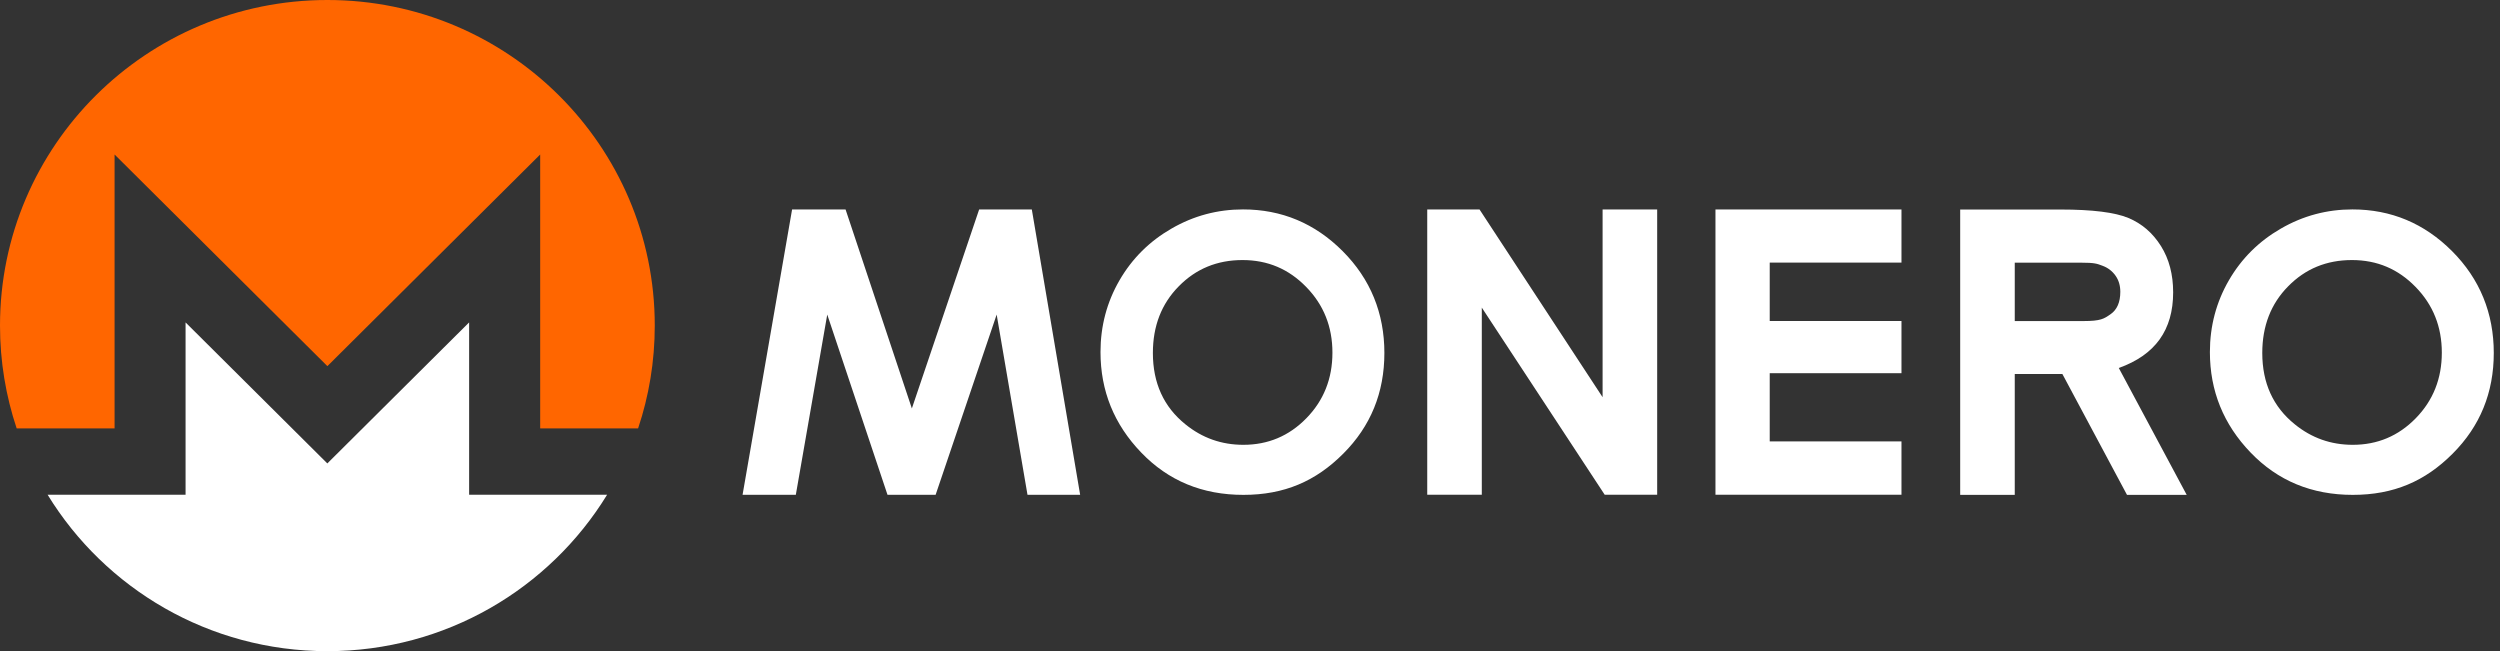
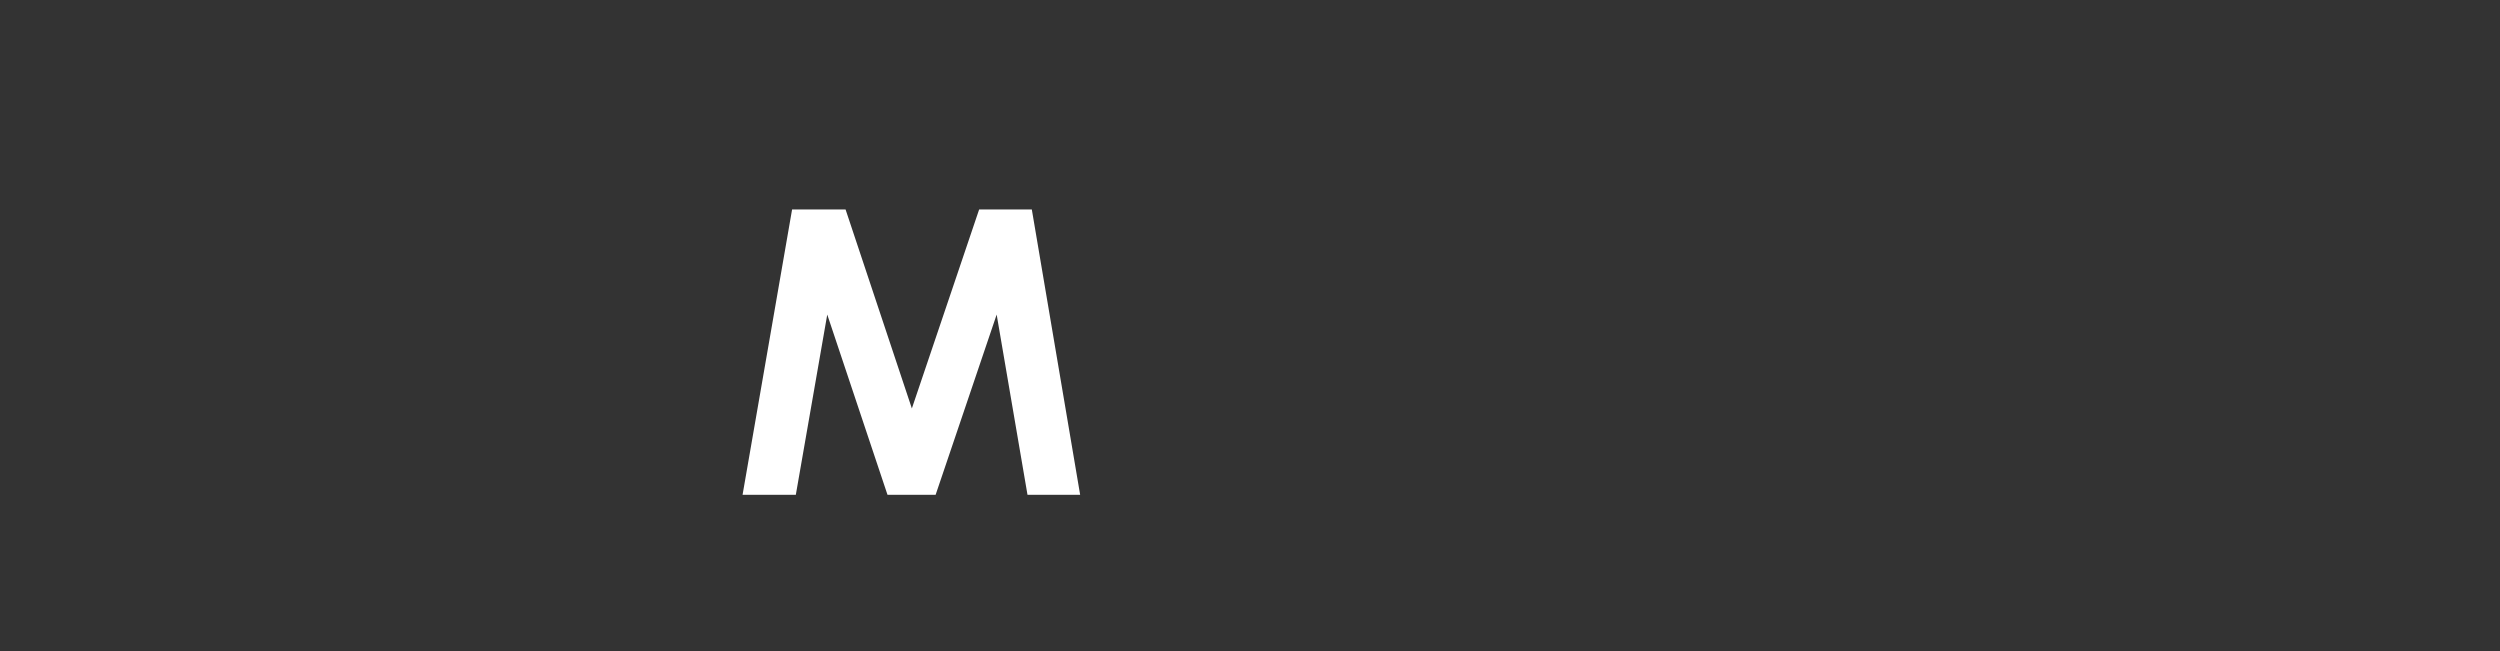
<svg xmlns="http://www.w3.org/2000/svg" width="215" height="56" viewBox="0 0 215 56" fill="none">
  <rect x="0" y="0" width="215" height="56" fill="#333333" stroke="none" />
  <g id="5">
-     <path id="Vector" d="M28.155 0C12.609 0 0 12.538 0 27.999C0 31.09 0.504 34.062 1.434 36.844H9.854V13.287L28.155 31.488L46.456 13.287V36.844H54.876C55.808 34.064 56.31 31.09 56.31 27.999C56.31 12.538 43.701 0 28.155 0Z" fill="#FF6600" />
-     <path id="Vector_2" d="M15.959 27.727V42.55H4.096C9.038 50.614 17.964 56 28.152 56C38.34 56 47.269 50.614 52.209 42.55H40.345V27.727L28.15 39.855L15.957 27.727H15.959Z" fill="white" />
-     <path id="a" d="M207.753 35.971C206.263 37.496 204.458 38.254 202.337 38.254C200.462 38.254 198.803 37.669 197.353 36.491C195.488 34.989 194.556 32.944 194.556 30.356C194.556 28.038 195.297 26.125 196.782 24.623C198.259 23.116 200.086 22.365 202.263 22.365C204.44 22.365 206.238 23.137 207.739 24.676C209.244 26.217 209.997 28.101 209.997 30.328C209.997 32.556 209.251 34.439 207.755 35.969M210.88 21.601C208.492 19.209 205.634 18.01 202.307 18.01C200.113 18.01 198.064 18.557 196.166 19.653C194.261 20.748 192.767 22.234 191.682 24.11C190.597 25.986 190.051 28.043 190.051 30.277C190.051 33.614 191.217 36.493 193.552 38.919C195.885 41.348 198.815 42.559 202.337 42.559C205.859 42.559 208.566 41.383 210.926 39.016C213.287 36.657 214.465 33.767 214.465 30.354C214.465 26.941 213.271 23.997 210.878 21.598" fill="white" />
-     <path id="Vector_3" d="M181.505 27.024C180.939 27.417 180.671 27.611 179.17 27.611H173.269V22.59H178.987C180.135 22.59 180.337 22.675 180.806 22.851C181.275 23.022 181.647 23.306 181.928 23.699C182.209 24.091 182.347 24.558 182.347 25.094C182.347 25.993 182.065 26.638 181.505 27.024ZM182.214 31.648C183.778 31.088 184.951 30.27 185.729 29.189C186.508 28.101 186.891 26.758 186.891 25.141C186.891 23.609 186.543 22.275 185.839 21.155C185.135 20.034 184.201 19.23 183.046 18.747C181.889 18.264 179.949 18.019 177.219 18.019H168.576V42.556H173.269V32.165H177.365L182.92 42.556H188.055L182.216 31.648H182.214ZM147.53 18.012H163.527V22.583H152.196V27.604H163.527V32.096H152.196V37.96H163.527V42.549H147.53V18.01V18.012ZM122.745 18.012H127.238L137.823 34.159V18.012H142.517V42.549H138.005L127.435 26.455V42.549H122.742V18.012H122.745Z" fill="white" />
-     <path id="a_2" d="M112.345 35.971C110.855 37.496 109.05 38.254 106.929 38.254C105.054 38.254 103.395 37.669 101.945 36.491C100.079 34.989 99.148 32.944 99.148 30.356C99.148 28.038 99.889 26.125 101.373 24.623C102.851 23.116 104.677 22.365 106.854 22.365C109.031 22.365 110.83 23.137 112.331 24.676C113.836 26.217 114.589 28.101 114.589 30.328C114.589 32.556 113.843 34.439 112.347 35.969M115.472 21.601C113.083 19.209 110.226 18.01 106.898 18.01C104.705 18.01 102.656 18.557 100.758 19.653C98.853 20.748 97.359 22.234 96.274 24.11C95.189 25.986 94.643 28.043 94.643 30.277C94.643 33.614 95.809 36.493 98.144 38.919C100.477 41.348 103.406 42.559 106.929 42.559C110.451 42.559 113.158 41.383 115.518 39.016C117.879 36.657 119.057 33.767 119.057 30.354C119.057 26.941 117.863 23.997 115.469 21.598" fill="white" />
    <path id="Vector_4" d="M68.122 18.012H72.718L78.42 35.127L84.207 18.012H88.736L92.892 42.551H88.364L85.713 27.053L80.464 42.551H76.324L71.143 27.053L68.441 42.551H63.861L68.12 18.012H68.122Z" fill="white" />
  </g>
</svg>